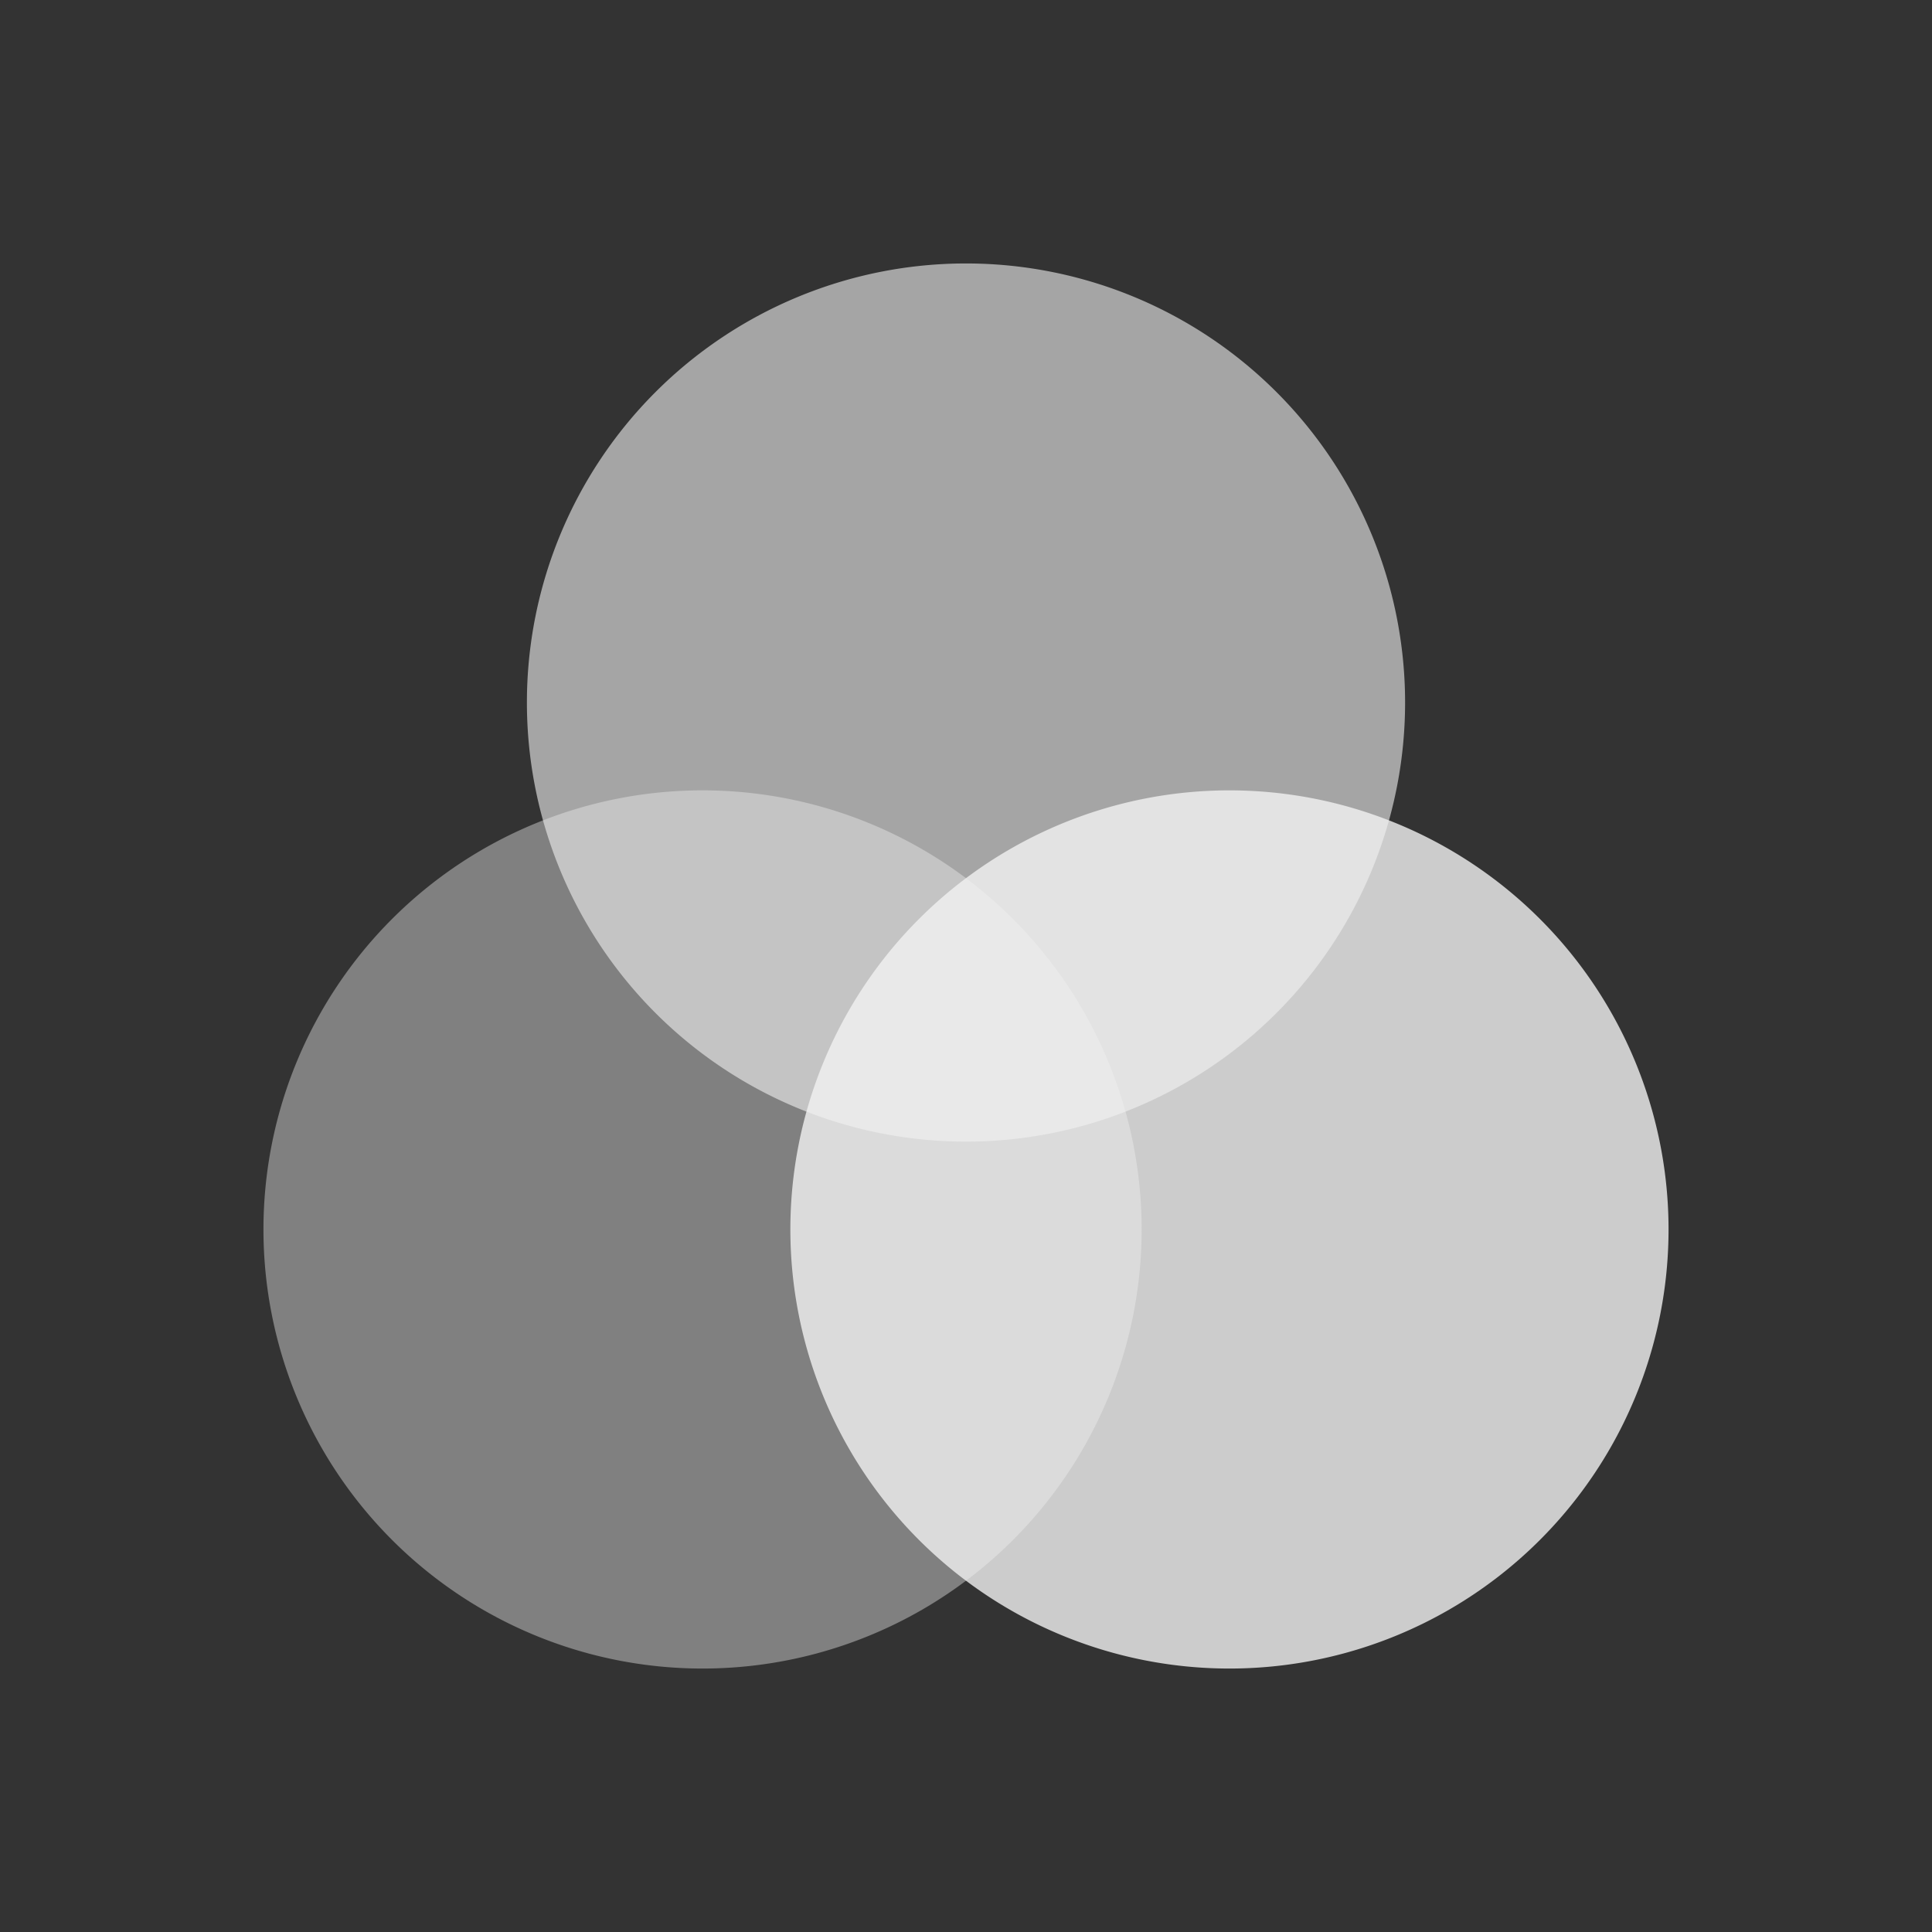
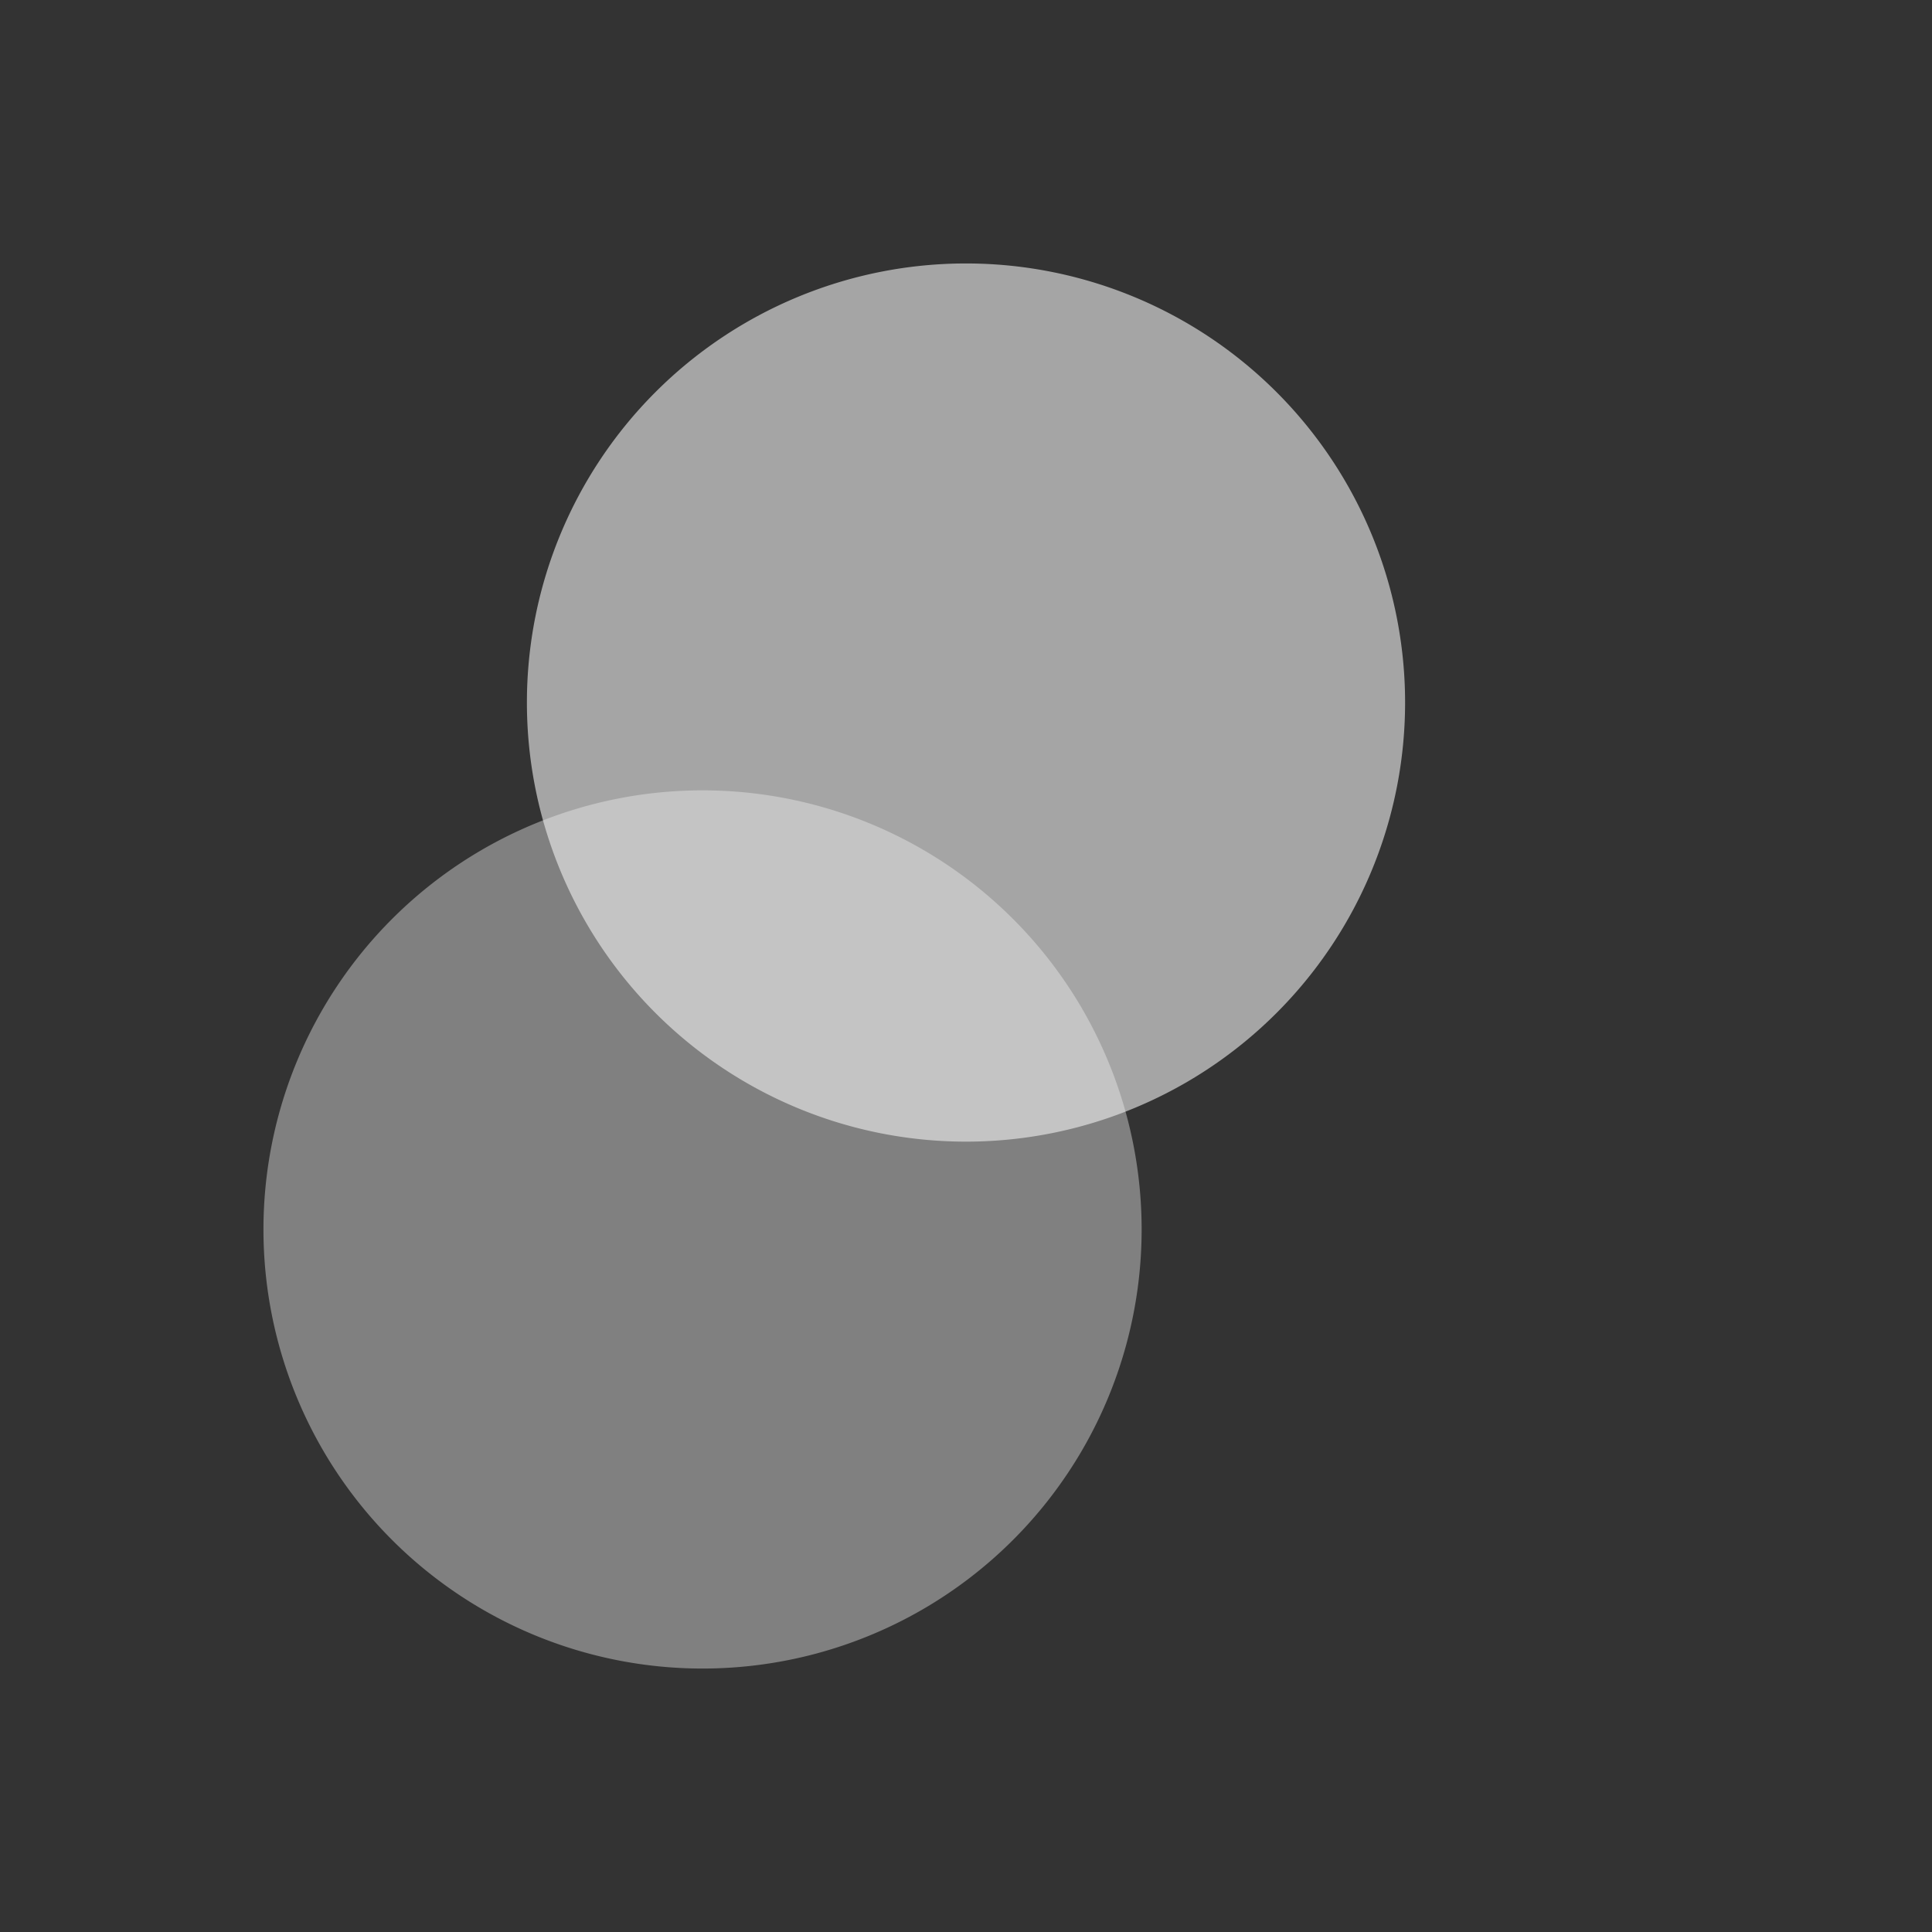
<svg xmlns="http://www.w3.org/2000/svg" viewBox="0 0 22 22">
  <rect x="0" y="0" width="22" height="22" fill="#333333" stroke="none" />
  <defs id="defs3051">
    <style type="text/css" id="current-color-scheme">
      .ColorScheme-Text {
        color:#f2f2f2
      }
      </style>
  </defs>
-   <path style="fill:currentColor;fill-opacity:0.8;stroke:none" class="ColorScheme-Text" d="M 14 9 A 5 5 0 0 0 9 14 A 5 5 0 0 0 14 19 A 5 5 0 0 0 19 14 A 5 5 0 0 0 14 9 z " />
-   <path style="fill:currentColor;fill-opacity:0.4;stroke:none" class="ColorScheme-Text" d="M 8 9 A 5 5 0 0 0 3 14 A 5 5 0 0 0 8 19 A 5 5 0 0 0 13 14 A 5 5 0 0 0 8 9 z " />
+   <path style="fill:currentColor;fill-opacity:0.4;stroke:none" class="ColorScheme-Text" d="M 8 9 A 5 5 0 0 0 8 19 A 5 5 0 0 0 13 14 A 5 5 0 0 0 8 9 z " />
  <path style="fill:currentColor;fill-opacity:0.6;stroke:none" class="ColorScheme-Text" d="M 11 3 A 5 5 0 0 0 6 8 A 5 5 0 0 0 11 13 A 5 5 0 0 0 16 8 A 5 5 0 0 0 11 3 z " />
</svg>